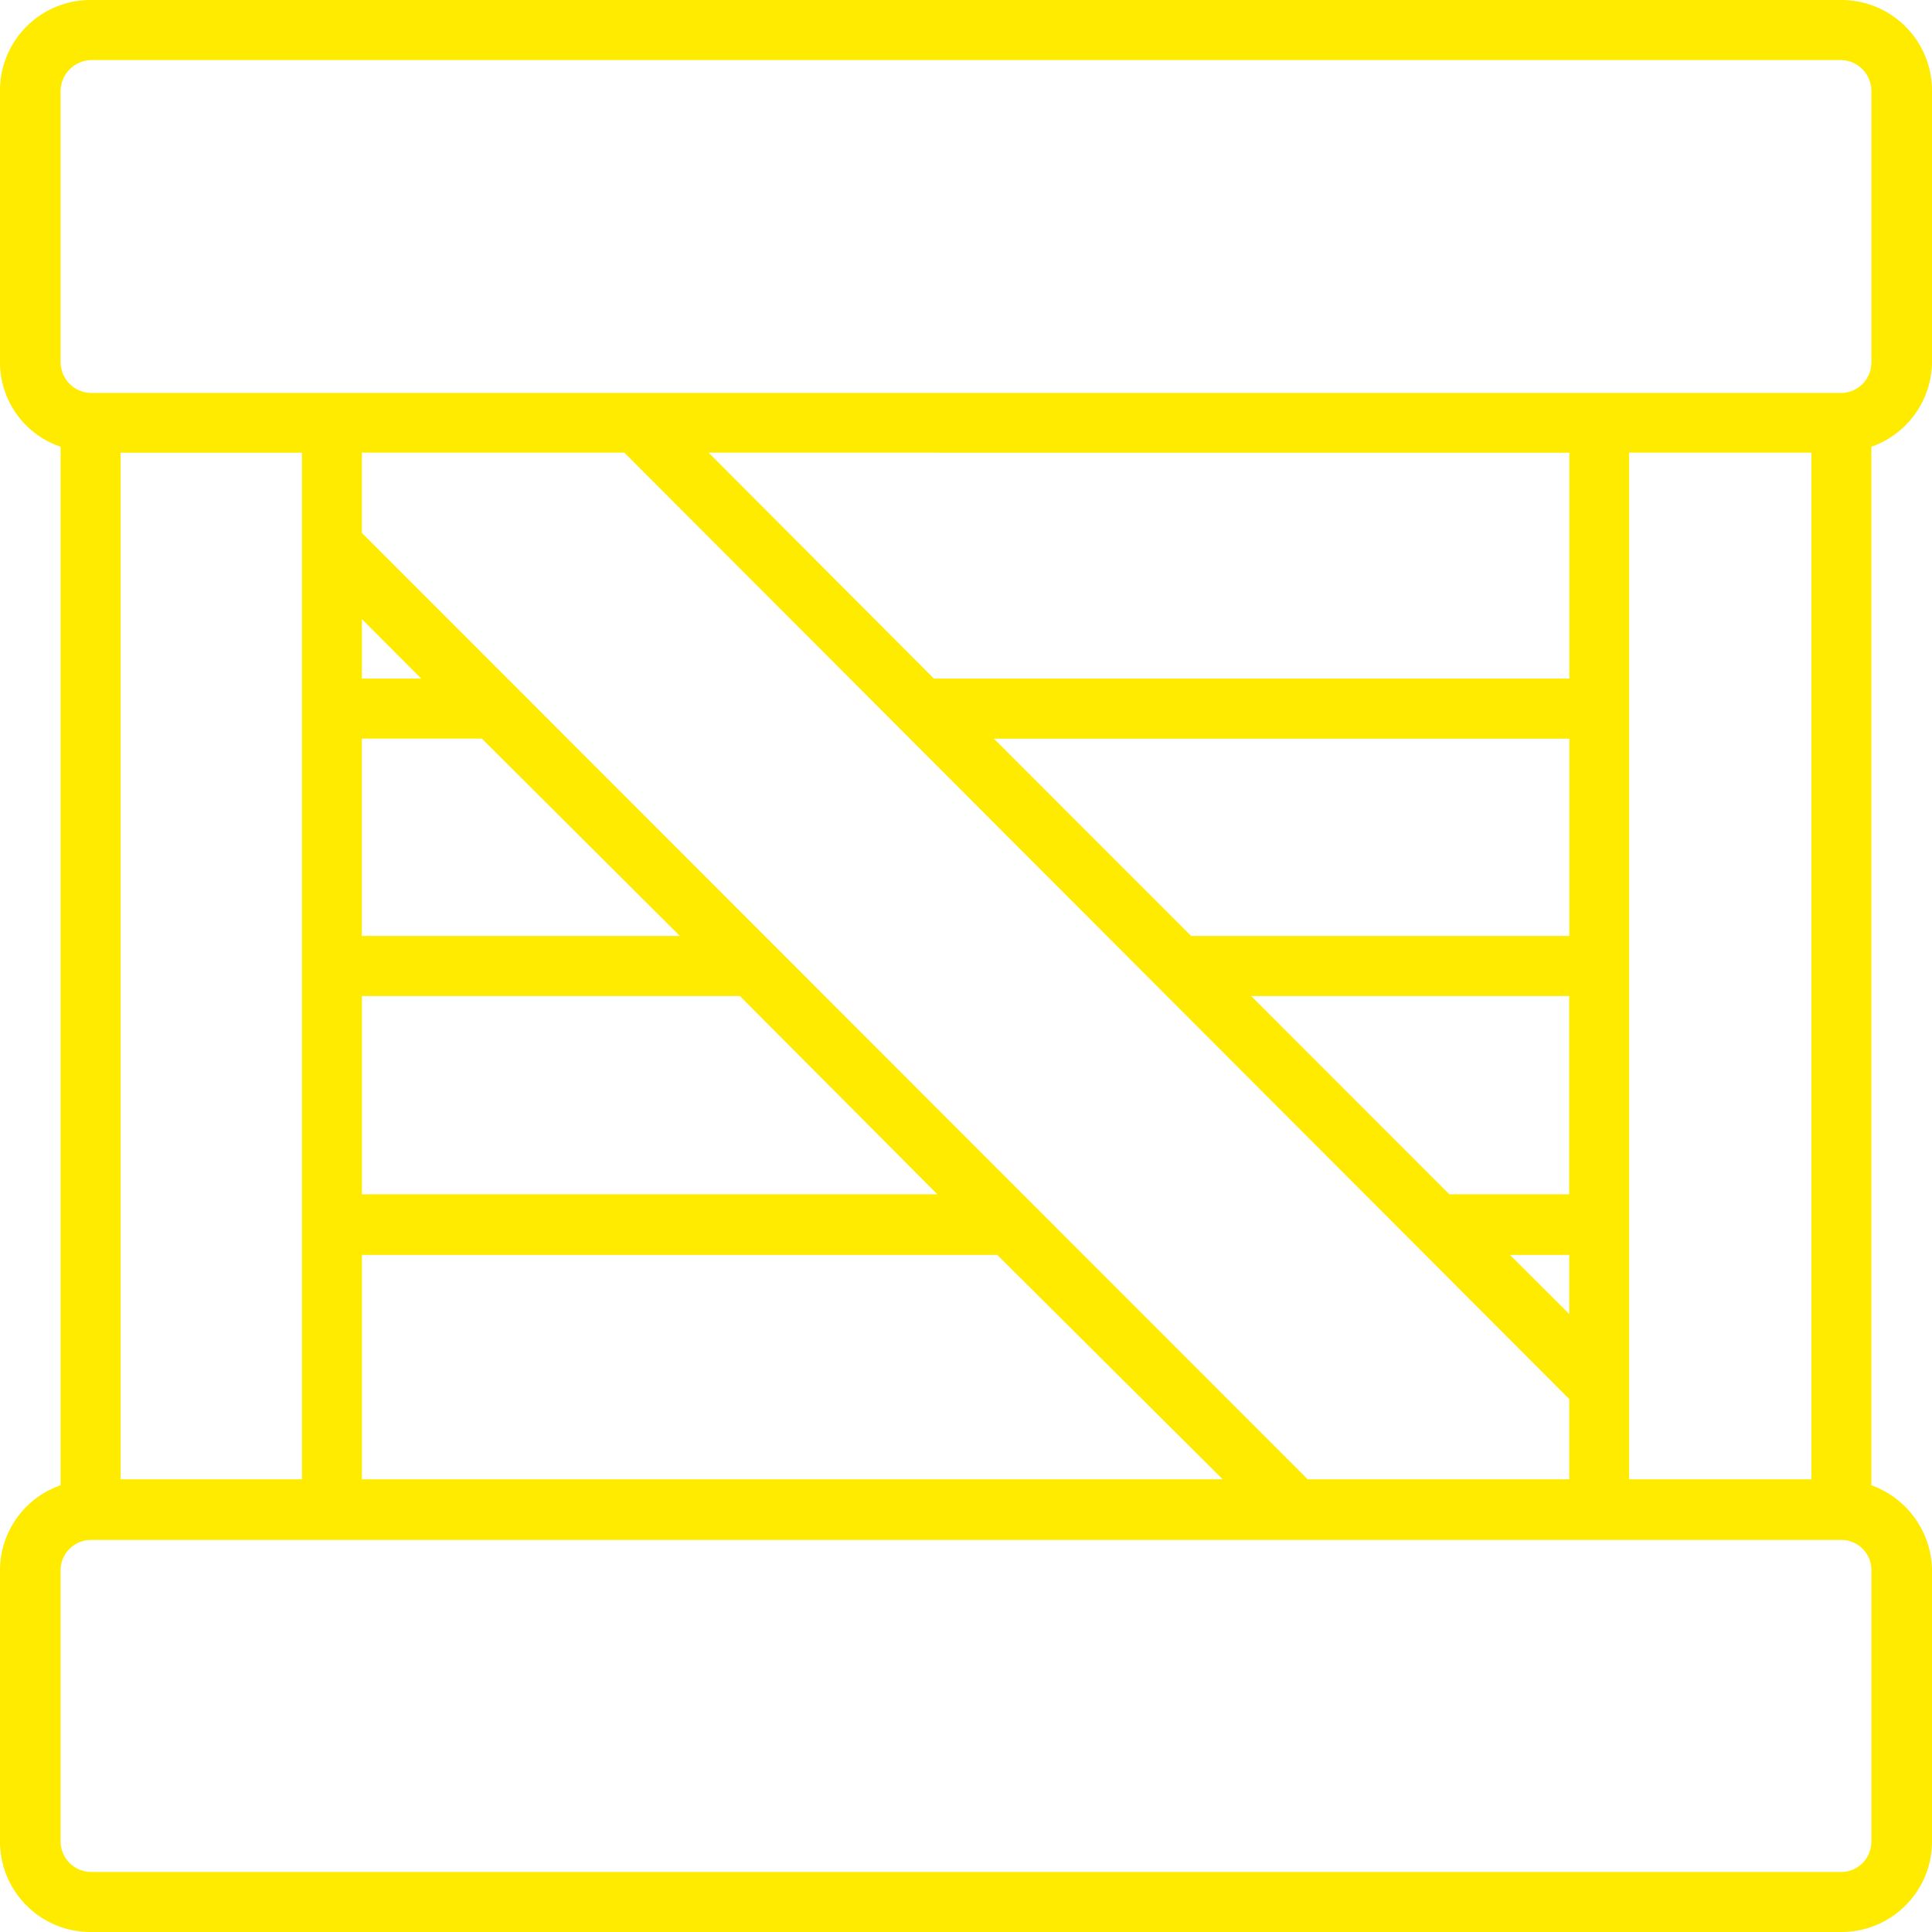
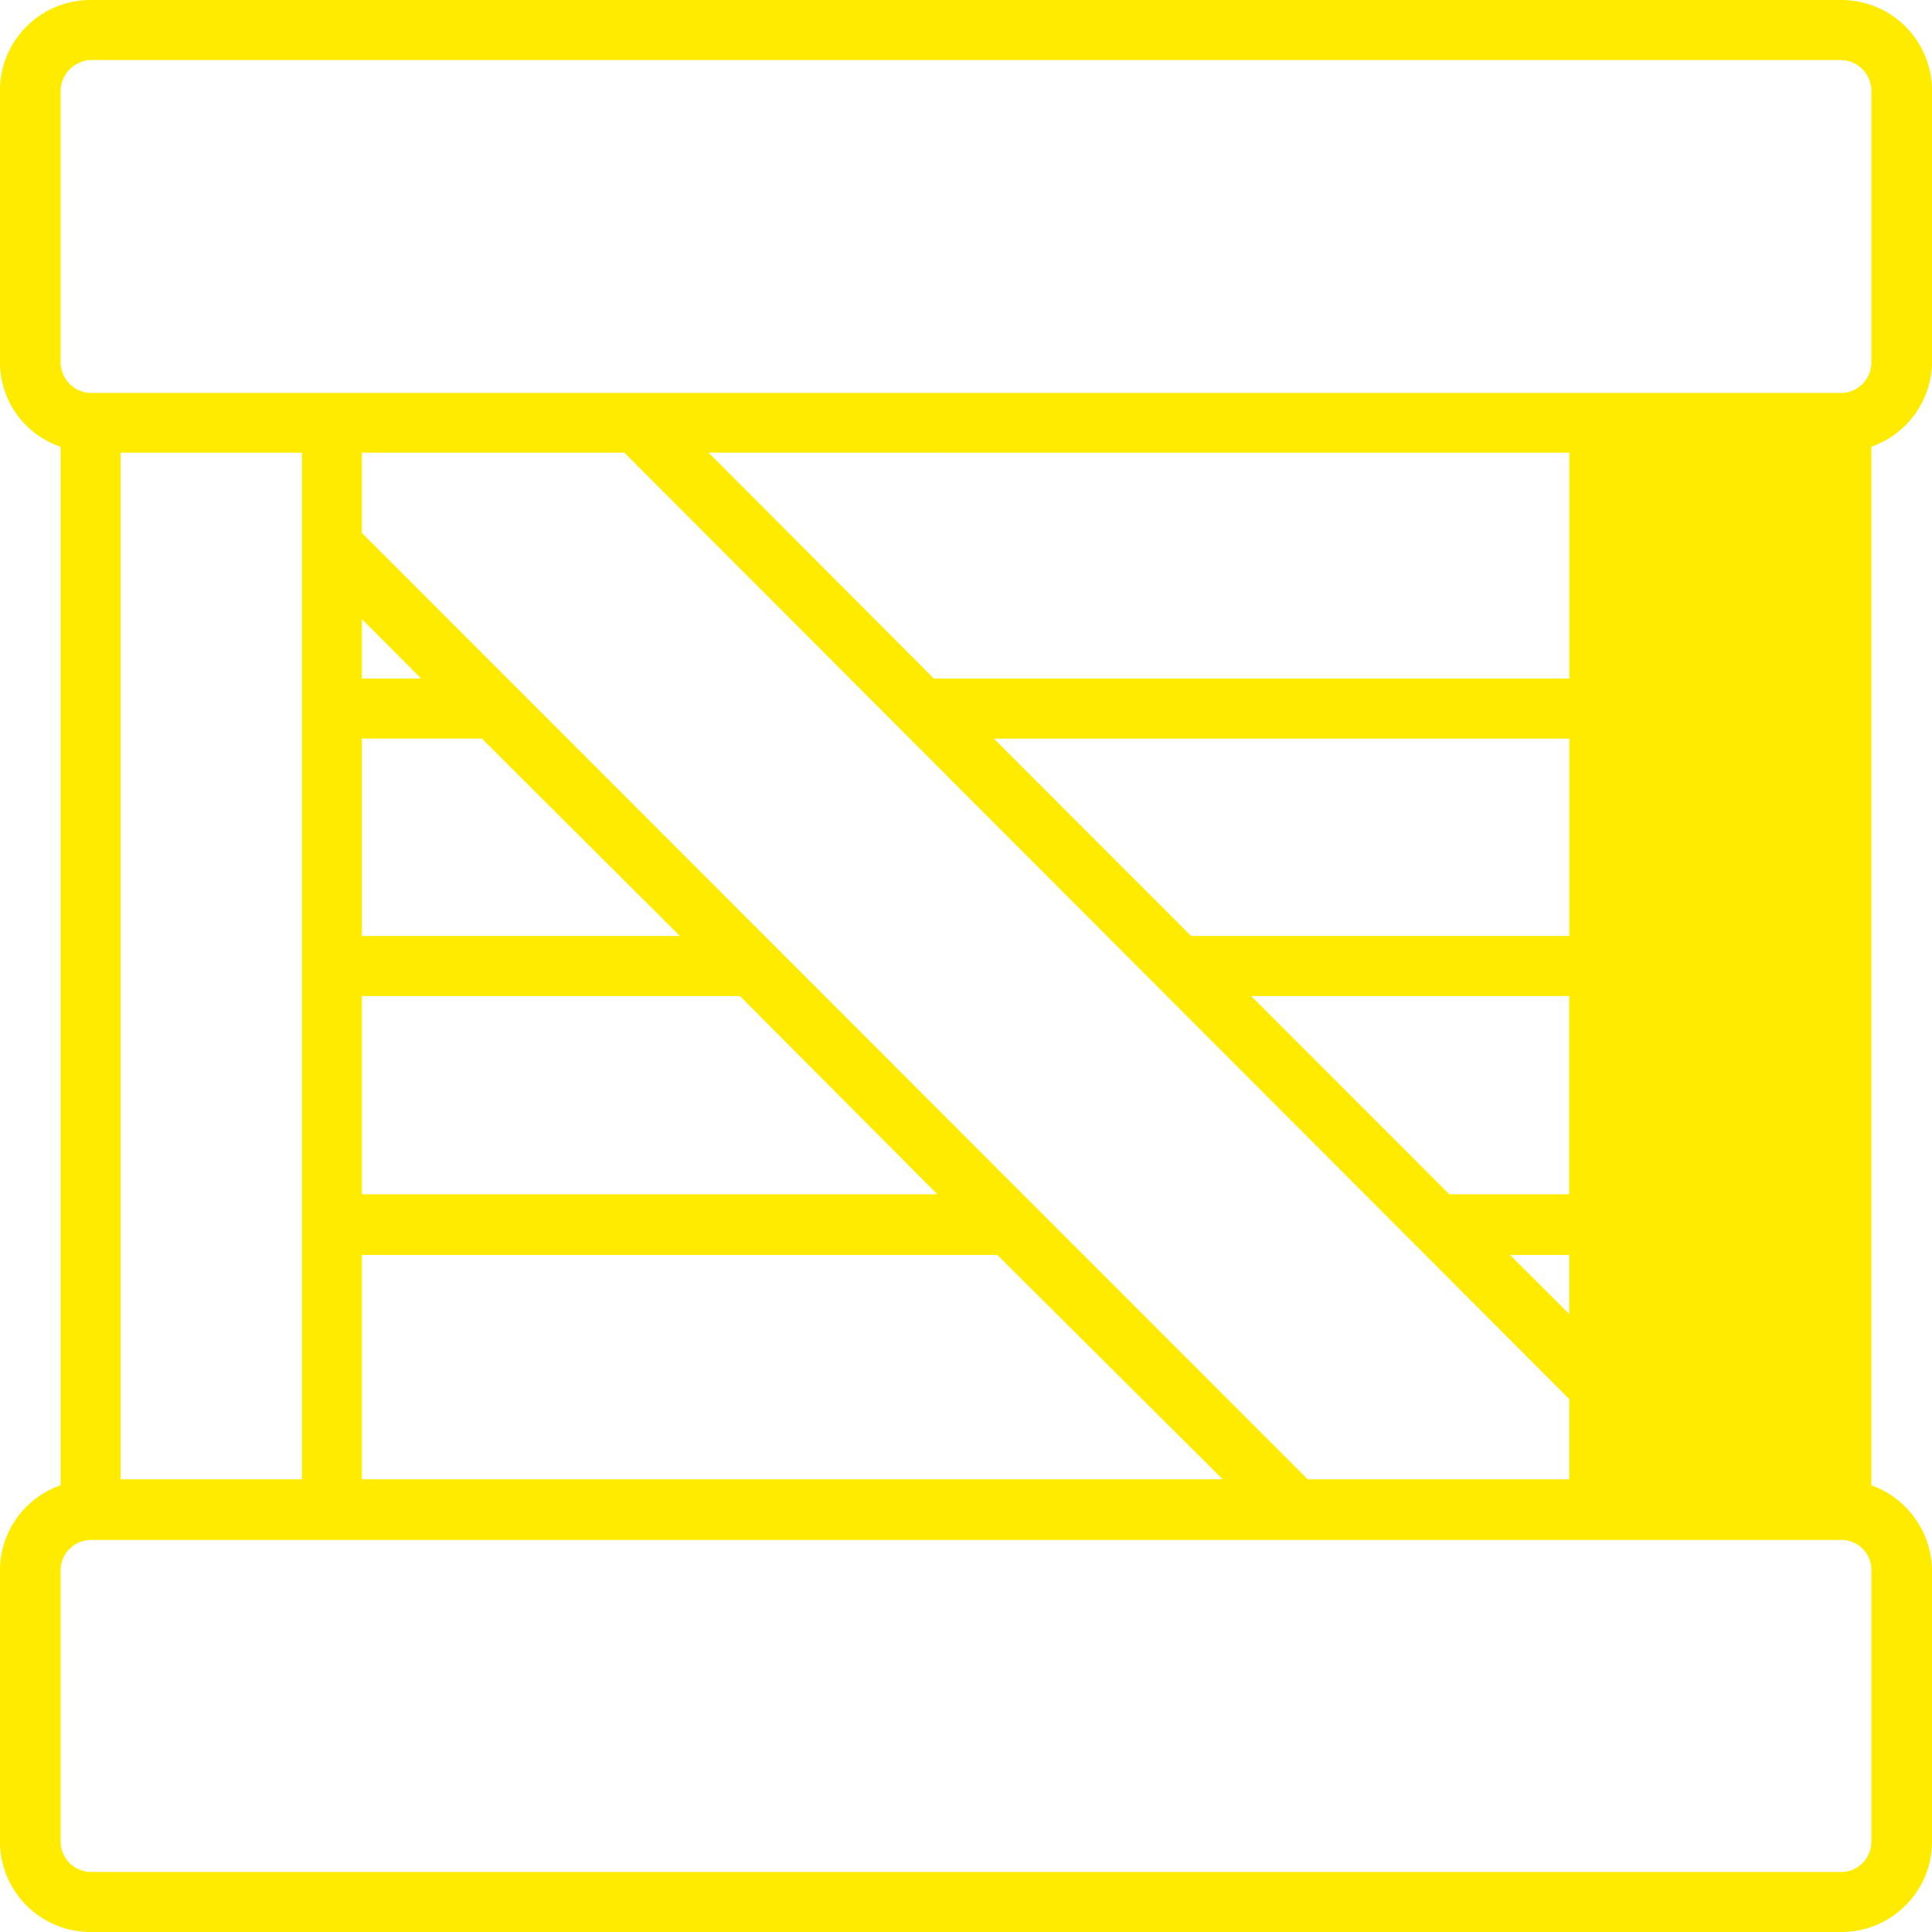
<svg xmlns="http://www.w3.org/2000/svg" width="65" height="65" viewBox="0 0 65 65">
  <defs>
    <style>
      .box-1 {
        fill: #ffeb00;
        fill-rule: evenodd;
      }
    </style>
  </defs>
-   <path class="box-1" d="M752.5,1589.69v-9.15a3.047,3.047,0,0,0-3.078-3.04H690.574a3.046,3.046,0,0,0-3.075,3.04v9.15a3,3,0,0,0,2.04,2.84v34.94a3.038,3.038,0,0,0-2.04,2.83v9.16a3.046,3.046,0,0,0,3.075,3.04h58.849a3.047,3.047,0,0,0,3.078-3.04v-9.16a3.085,3.085,0,0,0-2.041-2.83v-34.94A3.047,3.047,0,0,0,752.5,1589.69Zm-2.041,49.77a1.015,1.015,0,0,1-1.037,1.02H690.574a1.03,1.03,0,0,1-1.035-1.02v-9.16a1.025,1.025,0,0,1,1.035-.99h58.849a1.009,1.009,0,0,1,1.037.99v9.16Zm-58.9-12.19v-34.54h6.1v34.54h-6.1Zm44.7-9.59-6.665-6.67h10.7v6.67h-4.037Zm4.037,2.04v1.99l-1.994-1.99H740.3Zm-12.721-10.73-6.638-6.64H740.3v6.64H727.575Zm-8.656-8.66-7.578-7.6H740.3v7.6H718.919Zm21.377,24.24v2.7h-8.8l-31.82-31.84v-2.7h8.83Zm-38.625-24.24h-1.994v-2Zm2.041,2.02,6.662,6.64h-10.7v-6.64h4.035Zm8.681,8.66,6.643,6.67H699.677v-6.67h12.716Zm8.659,8.71,7.585,7.55h-28.96v-7.55h21.375Zm21.259,7.55v-34.54h6.131v34.54h-6.131Zm7.112-36.55H690.574a1.039,1.039,0,0,1-1.035-1.03v-9.15a1.057,1.057,0,0,1,1.035-1.02h58.849a1.04,1.04,0,0,1,1.037,1.02v9.15A1.023,1.023,0,0,1,749.423,1590.72Z" transform="translate(-687.5 -1577.5)" />
+   <path class="box-1" d="M752.5,1589.69v-9.15a3.047,3.047,0,0,0-3.078-3.04H690.574a3.046,3.046,0,0,0-3.075,3.04v9.15a3,3,0,0,0,2.04,2.84v34.94a3.038,3.038,0,0,0-2.04,2.83v9.16a3.046,3.046,0,0,0,3.075,3.04h58.849a3.047,3.047,0,0,0,3.078-3.04v-9.16a3.085,3.085,0,0,0-2.041-2.83v-34.94A3.047,3.047,0,0,0,752.5,1589.69Zm-2.041,49.77a1.015,1.015,0,0,1-1.037,1.02H690.574a1.03,1.03,0,0,1-1.035-1.02v-9.16a1.025,1.025,0,0,1,1.035-.99h58.849a1.009,1.009,0,0,1,1.037.99v9.16Zm-58.9-12.19v-34.54h6.1v34.54h-6.1Zm44.7-9.59-6.665-6.67h10.7v6.67h-4.037Zm4.037,2.04v1.99l-1.994-1.99H740.3Zm-12.721-10.73-6.638-6.64H740.3v6.64H727.575Zm-8.656-8.66-7.578-7.6H740.3v7.6H718.919Zm21.377,24.24v2.7h-8.8l-31.82-31.84v-2.7h8.83Zm-38.625-24.24h-1.994v-2Zm2.041,2.02,6.662,6.64h-10.7v-6.64h4.035Zm8.681,8.66,6.643,6.67H699.677v-6.67h12.716Zm8.659,8.71,7.585,7.55h-28.96v-7.55h21.375Zm21.259,7.55v-34.54v34.54h-6.131Zm7.112-36.55H690.574a1.039,1.039,0,0,1-1.035-1.03v-9.15a1.057,1.057,0,0,1,1.035-1.02h58.849a1.04,1.04,0,0,1,1.037,1.02v9.15A1.023,1.023,0,0,1,749.423,1590.72Z" transform="translate(-687.5 -1577.5)" />
</svg>